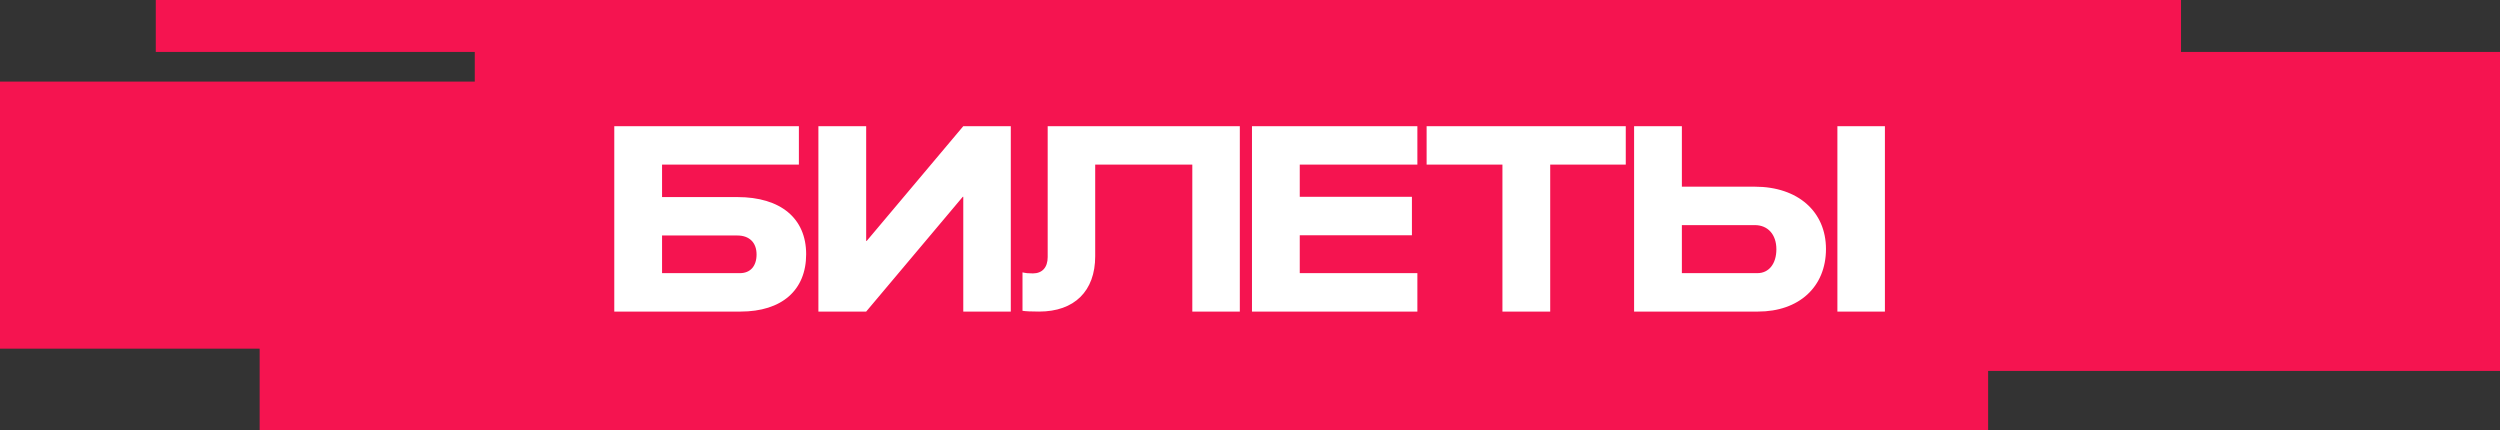
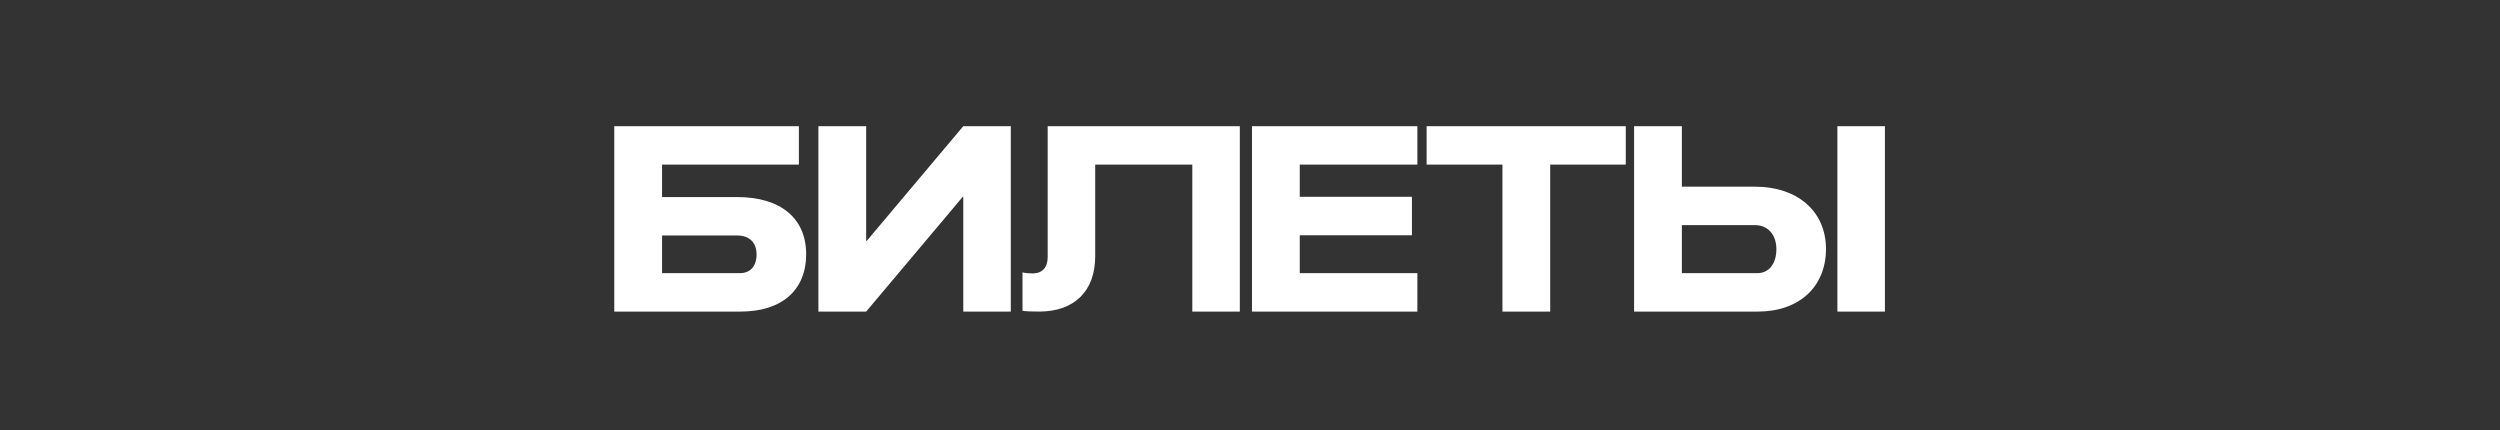
<svg xmlns="http://www.w3.org/2000/svg" width="337" height="58" viewBox="0 0 337 58" fill="none">
  <rect x="0" y="0" width="337" height="58" fill="#333333" stroke="none" />
-   <path d="M294 7H337V50H268V58H35V47H0V11H64V7H21V0H294V7Z" fill="#F51450" />
  <path d="M82.805 42V17.01H107.69V22.19H89.245V26.565H99.395C105.24 26.565 108.67 29.435 108.67 34.265C108.67 39.13 105.38 42 99.815 42H82.805ZM89.245 36.82H99.745C101.145 36.82 101.985 35.875 101.985 34.3C101.985 32.69 101.005 31.745 99.395 31.745H89.245V36.82ZM129.85 17.01H136.255V42H129.85V26.53H129.78L116.76 42H110.32V17.01H116.76V32.48H116.83L129.85 17.01ZM167.128 17.01V42H160.723V22.19H147.633V34.545C147.633 39.235 144.833 42 140.073 42C139.093 42 138.218 41.965 137.833 41.895V36.715C138.288 36.82 138.603 36.855 139.233 36.855C140.493 36.855 141.228 36.05 141.228 34.65V17.01H167.128ZM190.327 26.53V31.71H175.207V36.82H191.062V42H168.767V17.01H191.062V22.19H175.207V26.53H190.327ZM219.153 17.01V22.19H208.968V42H202.528V22.19H192.308V17.01H219.153ZM254.086 42H247.681V17.01H254.086V42ZM220.276 42V17.01H226.716V25.165H236.551C242.361 25.165 246.141 28.525 246.141 33.565C246.141 38.675 242.501 42 236.971 42H220.276ZM226.716 36.82H236.901C238.441 36.82 239.456 35.56 239.456 33.6C239.456 31.605 238.301 30.345 236.551 30.345H226.716V36.82Z" fill="white" />
</svg>